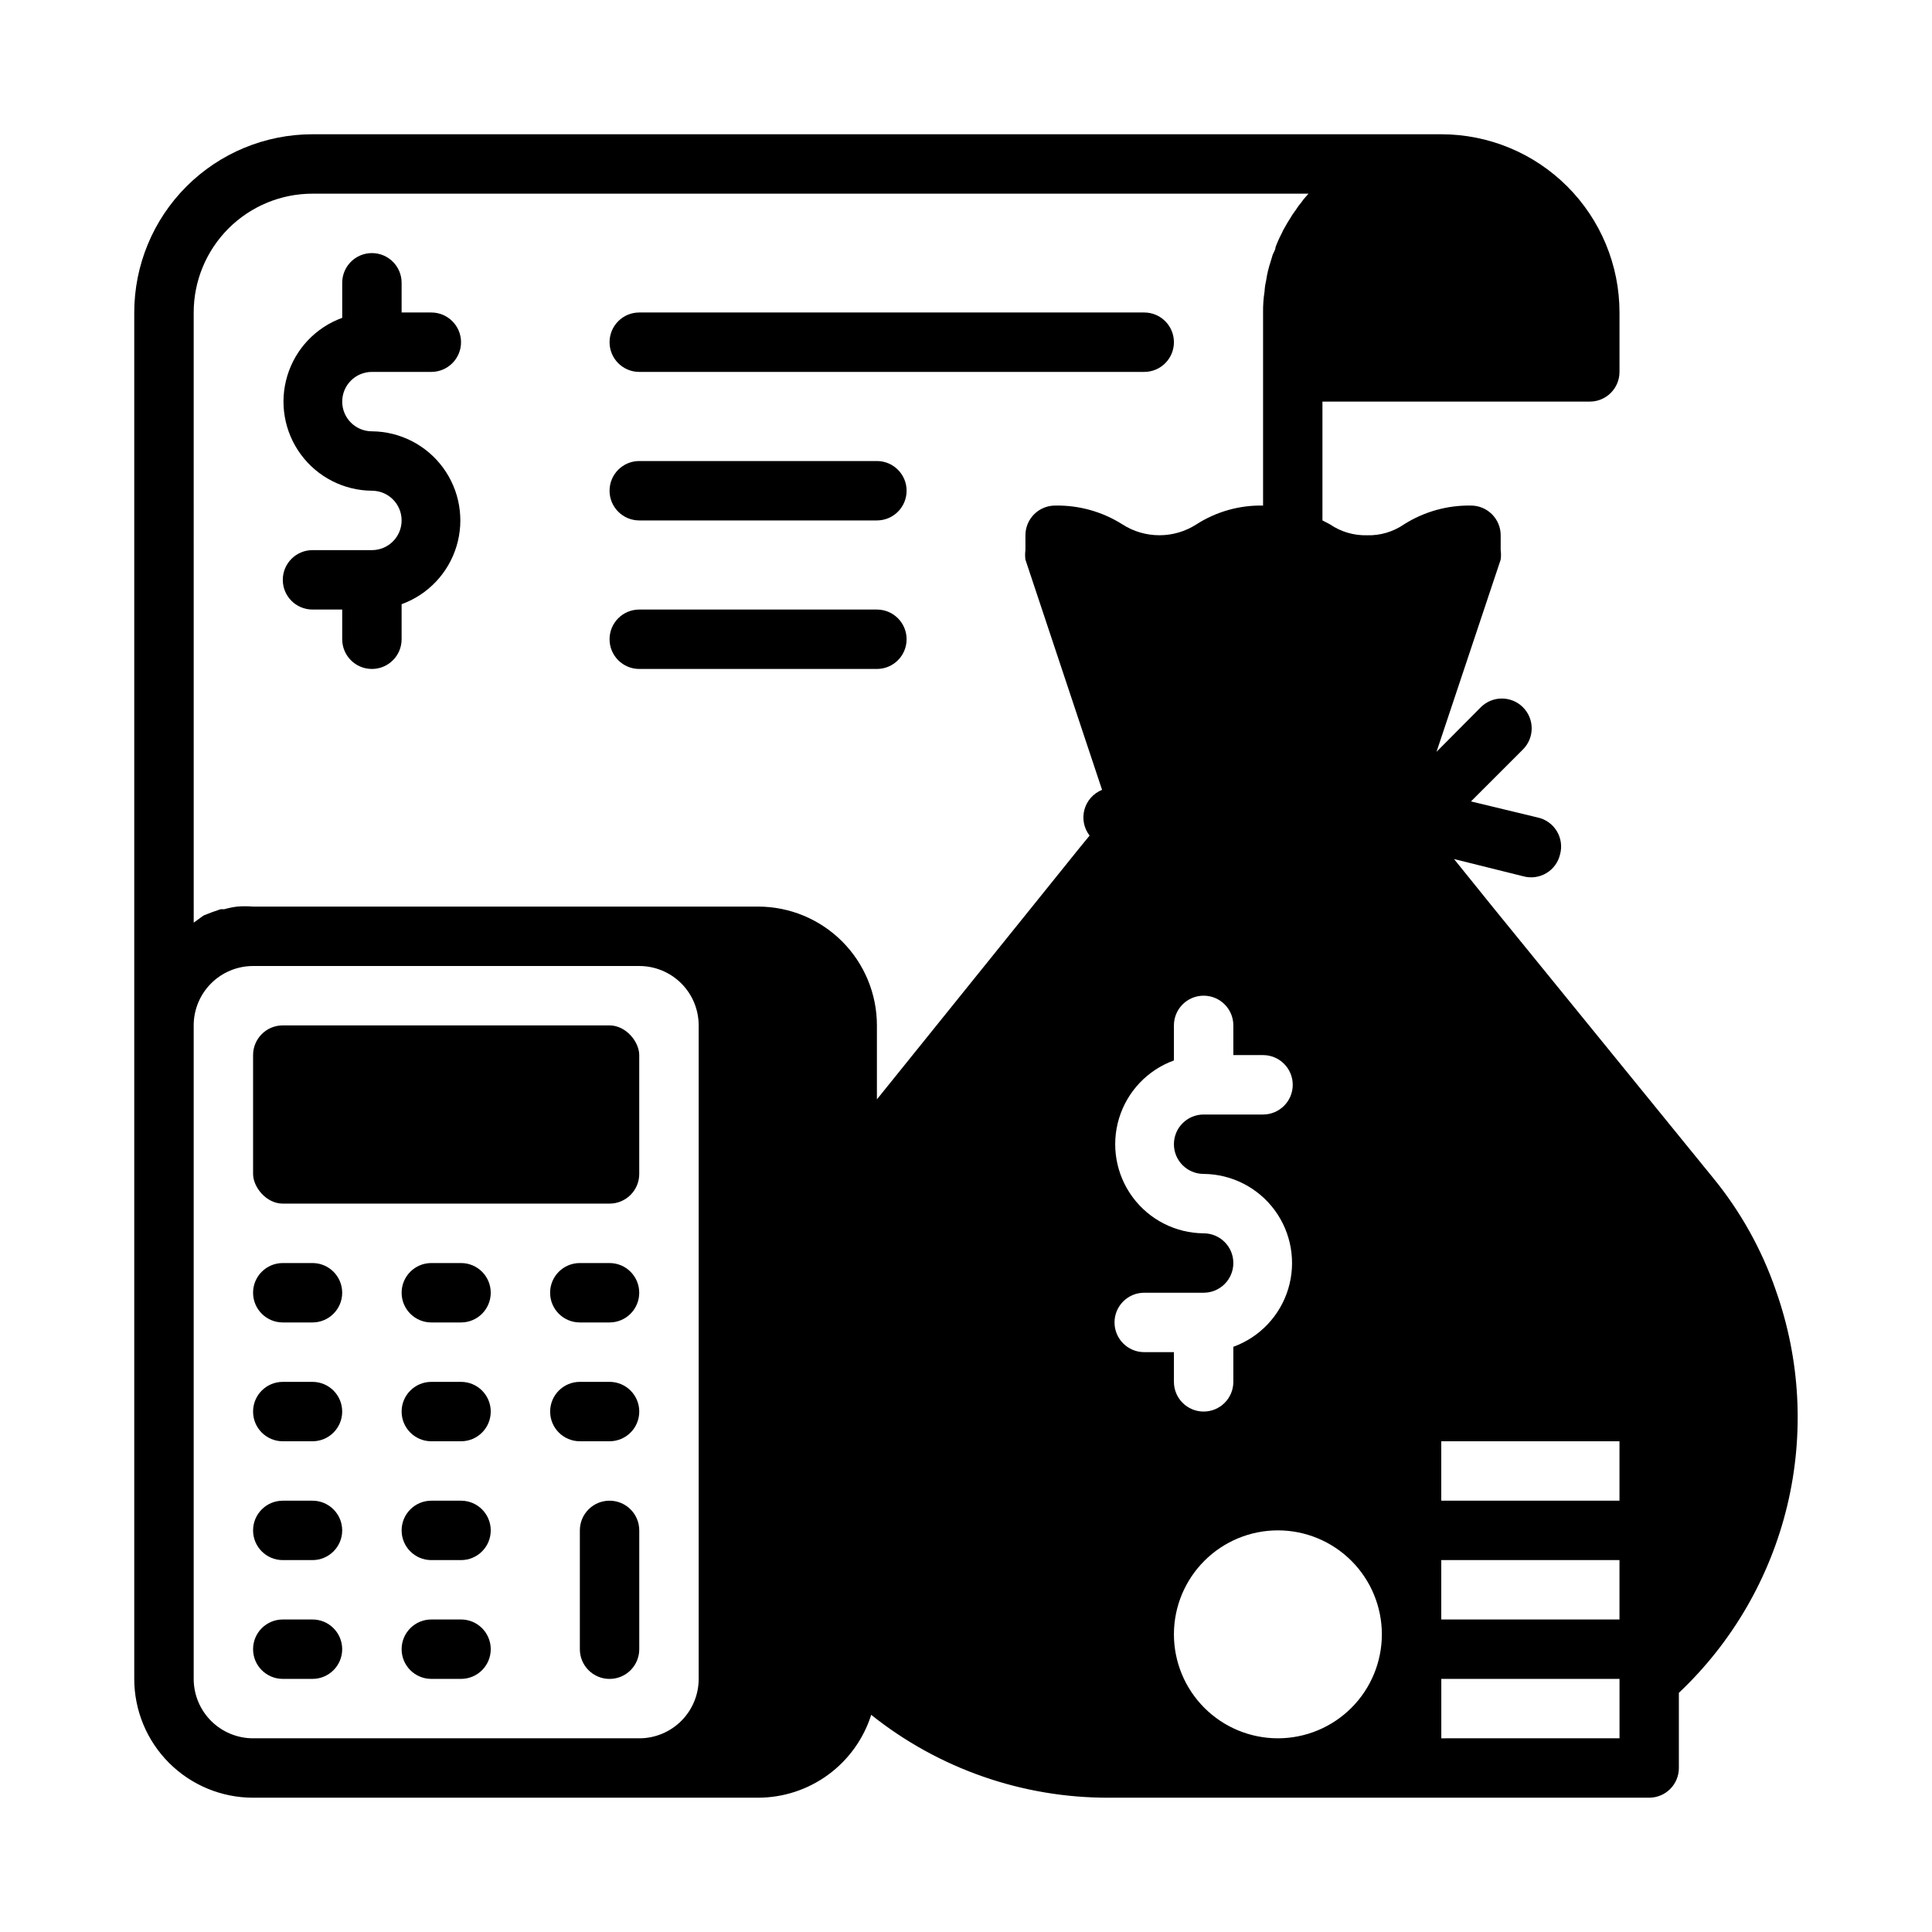
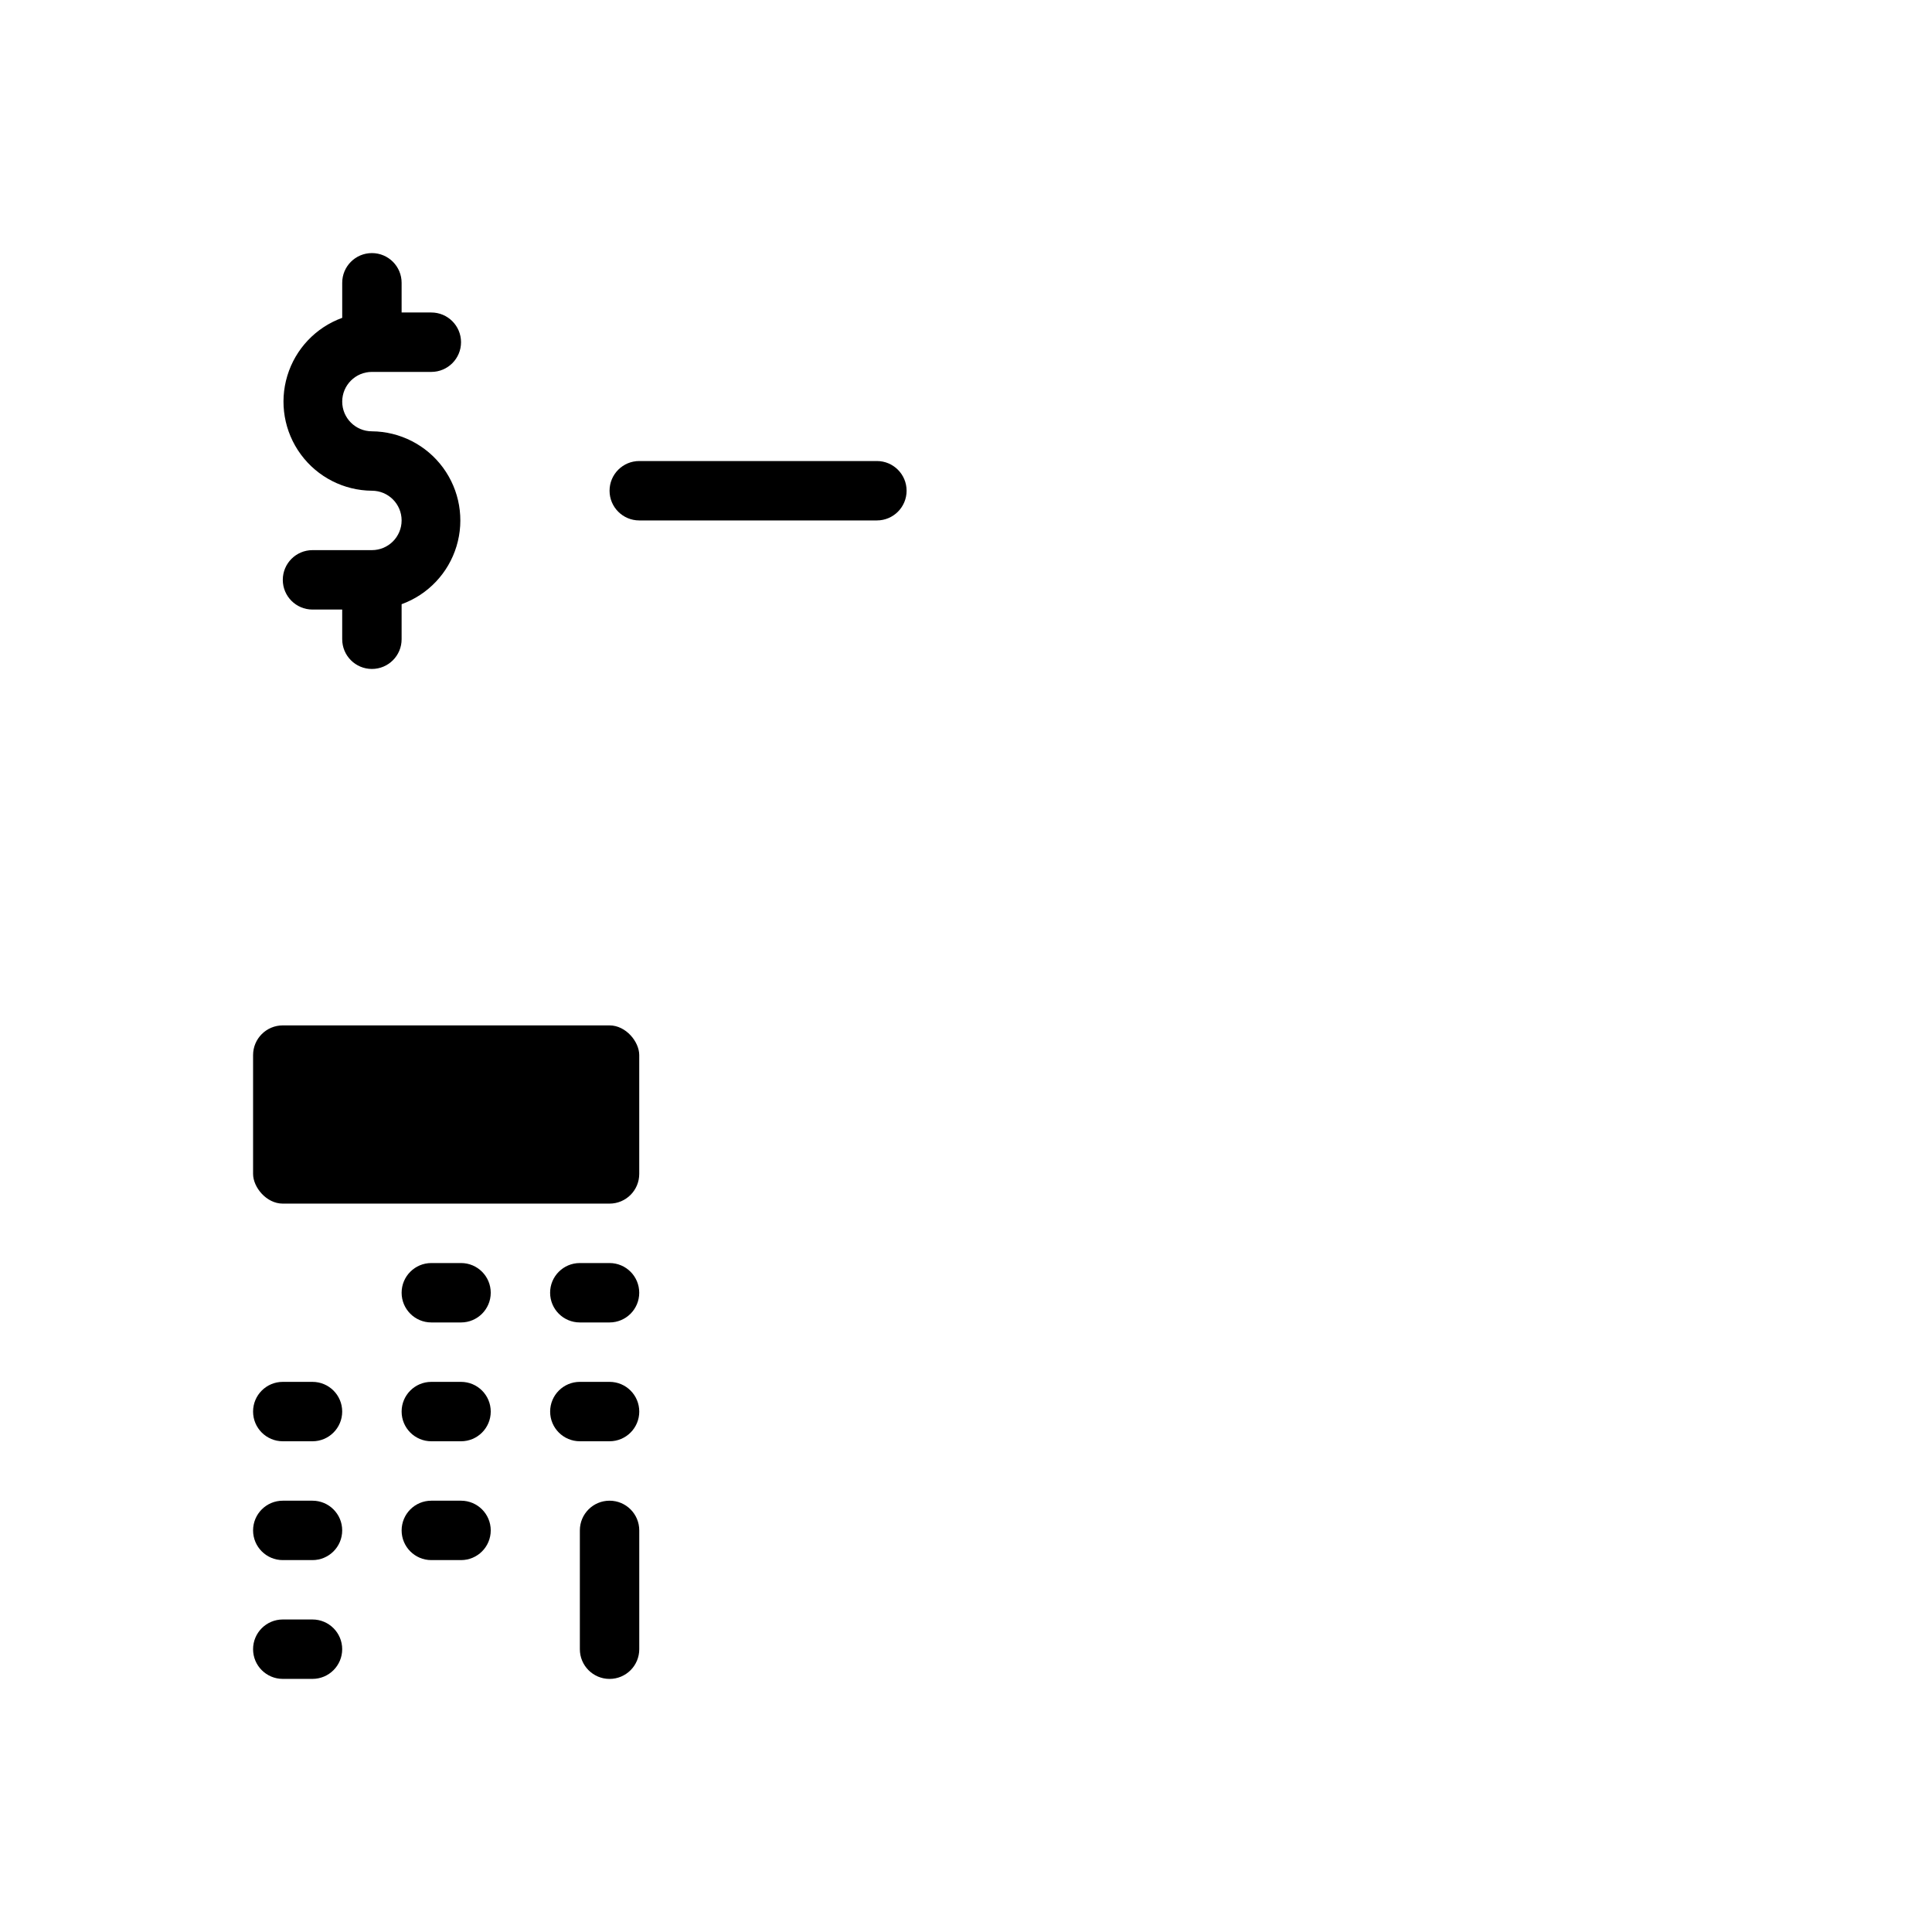
<svg xmlns="http://www.w3.org/2000/svg" fill="#000000" width="800px" height="800px" version="1.1" viewBox="144 144 512 512">
  <g>
-     <path d="m226.81 478.72h-7.871c-4.348 0-7.871 3.523-7.871 7.871s3.523 7.871 7.871 7.871h7.871c4.348 0 7.875-3.523 7.875-7.871s-3.527-7.871-7.875-7.871z" />
    <path d="m266.18 478.72h-7.875c-4.348 0-7.871 3.523-7.871 7.871s3.523 7.871 7.871 7.871h7.875c4.348 0 7.871-3.523 7.871-7.871s-3.523-7.871-7.871-7.871z" />
    <path d="m297.66 478.72c-4.348 0-7.875 3.523-7.875 7.871s3.527 7.871 7.875 7.871h7.871c4.348 0 7.871-3.523 7.871-7.871s-3.523-7.871-7.871-7.871z" />
    <path d="m226.81 510.21h-7.871c-4.348 0-7.871 3.523-7.871 7.871s3.523 7.871 7.871 7.871h7.871c4.348 0 7.875-3.523 7.875-7.871s-3.527-7.871-7.875-7.871z" />
    <path d="m266.18 510.21h-7.875c-4.348 0-7.871 3.523-7.871 7.871s3.523 7.871 7.871 7.871h7.875c4.348 0 7.871-3.523 7.871-7.871s-3.523-7.871-7.871-7.871z" />
    <path d="m305.54 525.95c4.348 0 7.871-3.523 7.871-7.871s-3.523-7.871-7.871-7.871h-7.871c-4.348 0-7.875 3.523-7.875 7.871s3.527 7.871 7.875 7.871z" />
    <path d="m226.81 541.7h-7.871c-4.348 0-7.871 3.523-7.871 7.871s3.523 7.871 7.871 7.871h7.871c4.348 0 7.875-3.523 7.875-7.871s-3.527-7.871-7.875-7.871z" />
    <path d="m266.18 541.7h-7.875c-4.348 0-7.871 3.523-7.871 7.871s3.523 7.871 7.871 7.871h7.875c4.348 0 7.871-3.523 7.871-7.871s-3.523-7.871-7.871-7.871z" />
    <path d="m313.41 549.57c0-4.348-3.523-7.871-7.871-7.871s-7.871 3.523-7.871 7.871v31.488c0 4.348 3.523 7.871 7.871 7.871s7.871-3.523 7.871-7.871z" />
    <path d="m226.81 573.18h-7.871c-4.348 0-7.871 3.523-7.871 7.871 0 4.348 3.523 7.871 7.871 7.871h7.871c4.348 0 7.875-3.523 7.875-7.871 0-4.348-3.527-7.871-7.875-7.871z" />
-     <path d="m266.18 573.18h-7.875c-4.348 0-7.871 3.523-7.871 7.871 0 4.348 3.523 7.871 7.871 7.871h7.875c4.348 0 7.871-3.523 7.871-7.871 0-4.348-3.523-7.871-7.871-7.871z" />
    <path d="m218.94 415.74h86.594c4.348 0 7.871 4.348 7.871 7.871v31.488c0 4.348-3.523 7.871-7.871 7.871h-86.594c-4.348 0-7.871-4.348-7.871-7.871v-31.488c0-4.348 3.523-7.871 7.871-7.871z" />
-     <path d="m614.59 485.88c-3.75-10.855-9.402-20.957-16.688-29.836l-58.41-71.793-10.156-12.594 18.344 4.566h-0.004c2.07 0.566 4.281 0.27 6.125-0.832 1.844-1.098 3.156-2.902 3.637-4.996 0.566-2.09 0.246-4.32-0.887-6.168-1.129-1.848-2.973-3.148-5.094-3.594l-17.633-4.25 13.777-13.777-0.004 0.004c3.09-3.09 3.09-8.094 0-11.18-3.086-3.086-8.09-3.086-11.176 0l-11.73 11.809 17.004-50.934c0.113-0.836 0.113-1.684 0-2.519v-3.938 0.004c0-2.09-0.828-4.09-2.305-5.566-1.477-1.477-3.481-2.309-5.566-2.309-6.262-0.105-12.418 1.617-17.715 4.961-2.883 1.996-6.332 3.016-9.84 2.914-3.504 0.09-6.949-0.93-9.84-2.914l-1.969-1.023v-31.488h70.852c2.086 0 4.09-0.828 5.566-2.305 1.477-1.477 2.305-3.481 2.305-5.566v-15.746c0-12.523-4.977-24.539-13.836-33.398-8.855-8.855-20.871-13.832-33.398-13.832h-299.14c-12.523 0-24.539 4.977-33.398 13.832-8.855 8.859-13.832 20.875-13.832 33.398v362.11c0 8.352 3.316 16.363 9.223 22.266 5.906 5.906 13.914 9.223 22.266 9.223h133.82c6.684-0.004 13.191-2.133 18.582-6.082 5.394-3.949 9.387-9.512 11.41-15.879 17.879 14.277 40.094 22.027 62.977 21.961h143.19c2.09 0 4.09-0.828 5.566-2.305 1.477-1.477 2.305-3.477 2.305-5.566v-19.918c14.176-13.383 24.148-30.602 28.707-49.555 4.555-18.953 3.5-38.824-3.043-57.188zm-167.36 16.453c-4.348 0-7.871-3.527-7.871-7.875 0-4.348 3.523-7.871 7.871-7.871h15.746c4.348 0 7.871-3.523 7.871-7.871s-3.523-7.871-7.871-7.871c-7.445-0.059-14.426-3.621-18.84-9.617-4.41-5.996-5.738-13.723-3.582-20.844 2.16-7.125 7.551-12.816 14.547-15.355v-9.289c0-4.348 3.527-7.871 7.875-7.871 4.348 0 7.871 3.523 7.871 7.871v7.871h7.871c4.348 0 7.871 3.527 7.871 7.875 0 4.348-3.523 7.871-7.871 7.871h-15.742c-4.348 0-7.875 3.523-7.875 7.871 0 4.348 3.527 7.871 7.875 7.871 7.441 0.059 14.422 3.621 18.836 9.617 4.41 5.996 5.738 13.723 3.582 20.848-2.16 7.121-7.551 12.812-14.547 15.352v9.289c0 4.348-3.523 7.871-7.871 7.871-4.348 0-7.875-3.523-7.875-7.871v-7.871zm78.719 23.617h47.23v15.742h-47.23zm-70.848 51.168v-0.004c0-7.305 2.902-14.312 8.07-19.48s12.176-8.07 19.484-8.07c7.305 0 14.312 2.902 19.48 8.07s8.07 12.176 8.07 19.48c0 7.309-2.902 14.316-8.07 19.484-5.168 5.168-12.176 8.07-19.48 8.07-7.309 0-14.316-2.902-19.484-8.07-5.168-5.168-8.07-12.176-8.07-19.484zm70.848-19.684h47.23v15.742l-47.23 0.004zm-330.62-330.62c0-8.352 3.32-16.359 9.223-22.266 5.906-5.902 13.914-9.223 22.266-9.223h263.95l-0.629 0.707v0.004c-0.461 0.488-0.883 1.016-1.258 1.574-0.551 0.645-1.051 1.328-1.496 2.047-0.578 0.75-1.105 1.539-1.574 2.359-0.473 0.707-0.867 1.418-1.258 2.125h-0.004c-0.336 0.527-0.625 1.082-0.863 1.656-0.633 1.195-1.184 2.43-1.656 3.699 0 0.707-0.551 1.418-0.789 2.125l-0.473 1.574h0.004c-0.578 1.719-1 3.481-1.258 5.273-0.215 0.906-0.348 1.828-0.395 2.758-0.293 1.848-0.422 3.715-0.395 5.586v51.168c-6.238-0.129-12.375 1.598-17.633 4.961-2.93 1.898-6.348 2.906-9.84 2.906-3.492 0-6.91-1.008-9.84-2.906-5.316-3.359-11.504-5.082-17.793-4.961-4.348 0-7.871 3.527-7.871 7.875v3.934c-0.113 0.836-0.113 1.684 0 2.519l20.309 61.008c-2.293 0.918-4.019 2.856-4.672 5.238-0.648 2.383-0.145 4.934 1.367 6.887l-2.519 3.07-12.676 15.742-41.168 51.09v-19.602c0-8.352-3.316-16.359-9.223-22.266s-13.914-9.223-22.266-9.223h-133.82c-1.414-0.117-2.836-0.117-4.25 0-1.172 0.152-2.328 0.391-3.465 0.711-0.312-0.039-0.633-0.039-0.945 0l-2.281 0.789-2.203 0.867-2.602 1.883zm0 362.11v-173.18c0-4.176 1.66-8.18 4.613-11.133s6.957-4.609 11.133-4.609h102.34c4.176 0 8.18 1.656 11.133 4.609 2.953 2.953 4.609 6.957 4.609 11.133v173.18c0 4.176-1.656 8.18-4.609 11.133-2.953 2.953-6.957 4.613-11.133 4.613h-102.34c-4.176 0-8.18-1.66-11.133-4.613s-4.613-6.957-4.613-11.133zm377.86 15.742-47.23 0.004v-15.746h47.23z" />
    <path d="m242.56 289.79h-15.746c-4.348 0-7.871 3.527-7.871 7.875 0 4.348 3.523 7.871 7.871 7.871h7.871v7.871h0.004c0 4.348 3.523 7.871 7.871 7.871s7.871-3.523 7.871-7.871v-9.289c6.996-2.539 12.391-8.23 14.547-15.352 2.16-7.125 0.832-14.852-3.582-20.848-4.41-5.992-11.395-9.559-18.836-9.617-4.348 0-7.871-3.523-7.871-7.871 0-4.348 3.523-7.871 7.871-7.871h15.742c4.348 0 7.875-3.523 7.875-7.871s-3.527-7.875-7.875-7.875h-7.871v-7.871c0-4.348-3.523-7.871-7.871-7.871s-7.871 3.523-7.871 7.871v9.289c-7 2.539-12.391 8.23-14.547 15.355-2.16 7.121-0.832 14.848 3.582 20.844 4.41 5.996 11.391 9.559 18.836 9.617 4.348 0 7.871 3.523 7.871 7.871 0 4.348-3.523 7.871-7.871 7.871z" />
-     <path d="m313.41 242.56h133.82c4.348 0 7.871-3.523 7.871-7.871s-3.523-7.875-7.871-7.875h-133.82c-4.348 0-7.871 3.527-7.871 7.875s3.523 7.871 7.871 7.871z" />
    <path d="m313.41 281.92h62.977c4.348 0 7.871-3.523 7.871-7.871s-3.523-7.871-7.871-7.871h-62.977c-4.348 0-7.871 3.523-7.871 7.871s3.523 7.871 7.871 7.871z" />
-     <path d="m313.41 321.28h62.977c4.348 0 7.871-3.523 7.871-7.871s-3.523-7.871-7.871-7.871h-62.977c-4.348 0-7.871 3.523-7.871 7.871s3.523 7.871 7.871 7.871z" />
  </g>
</svg>